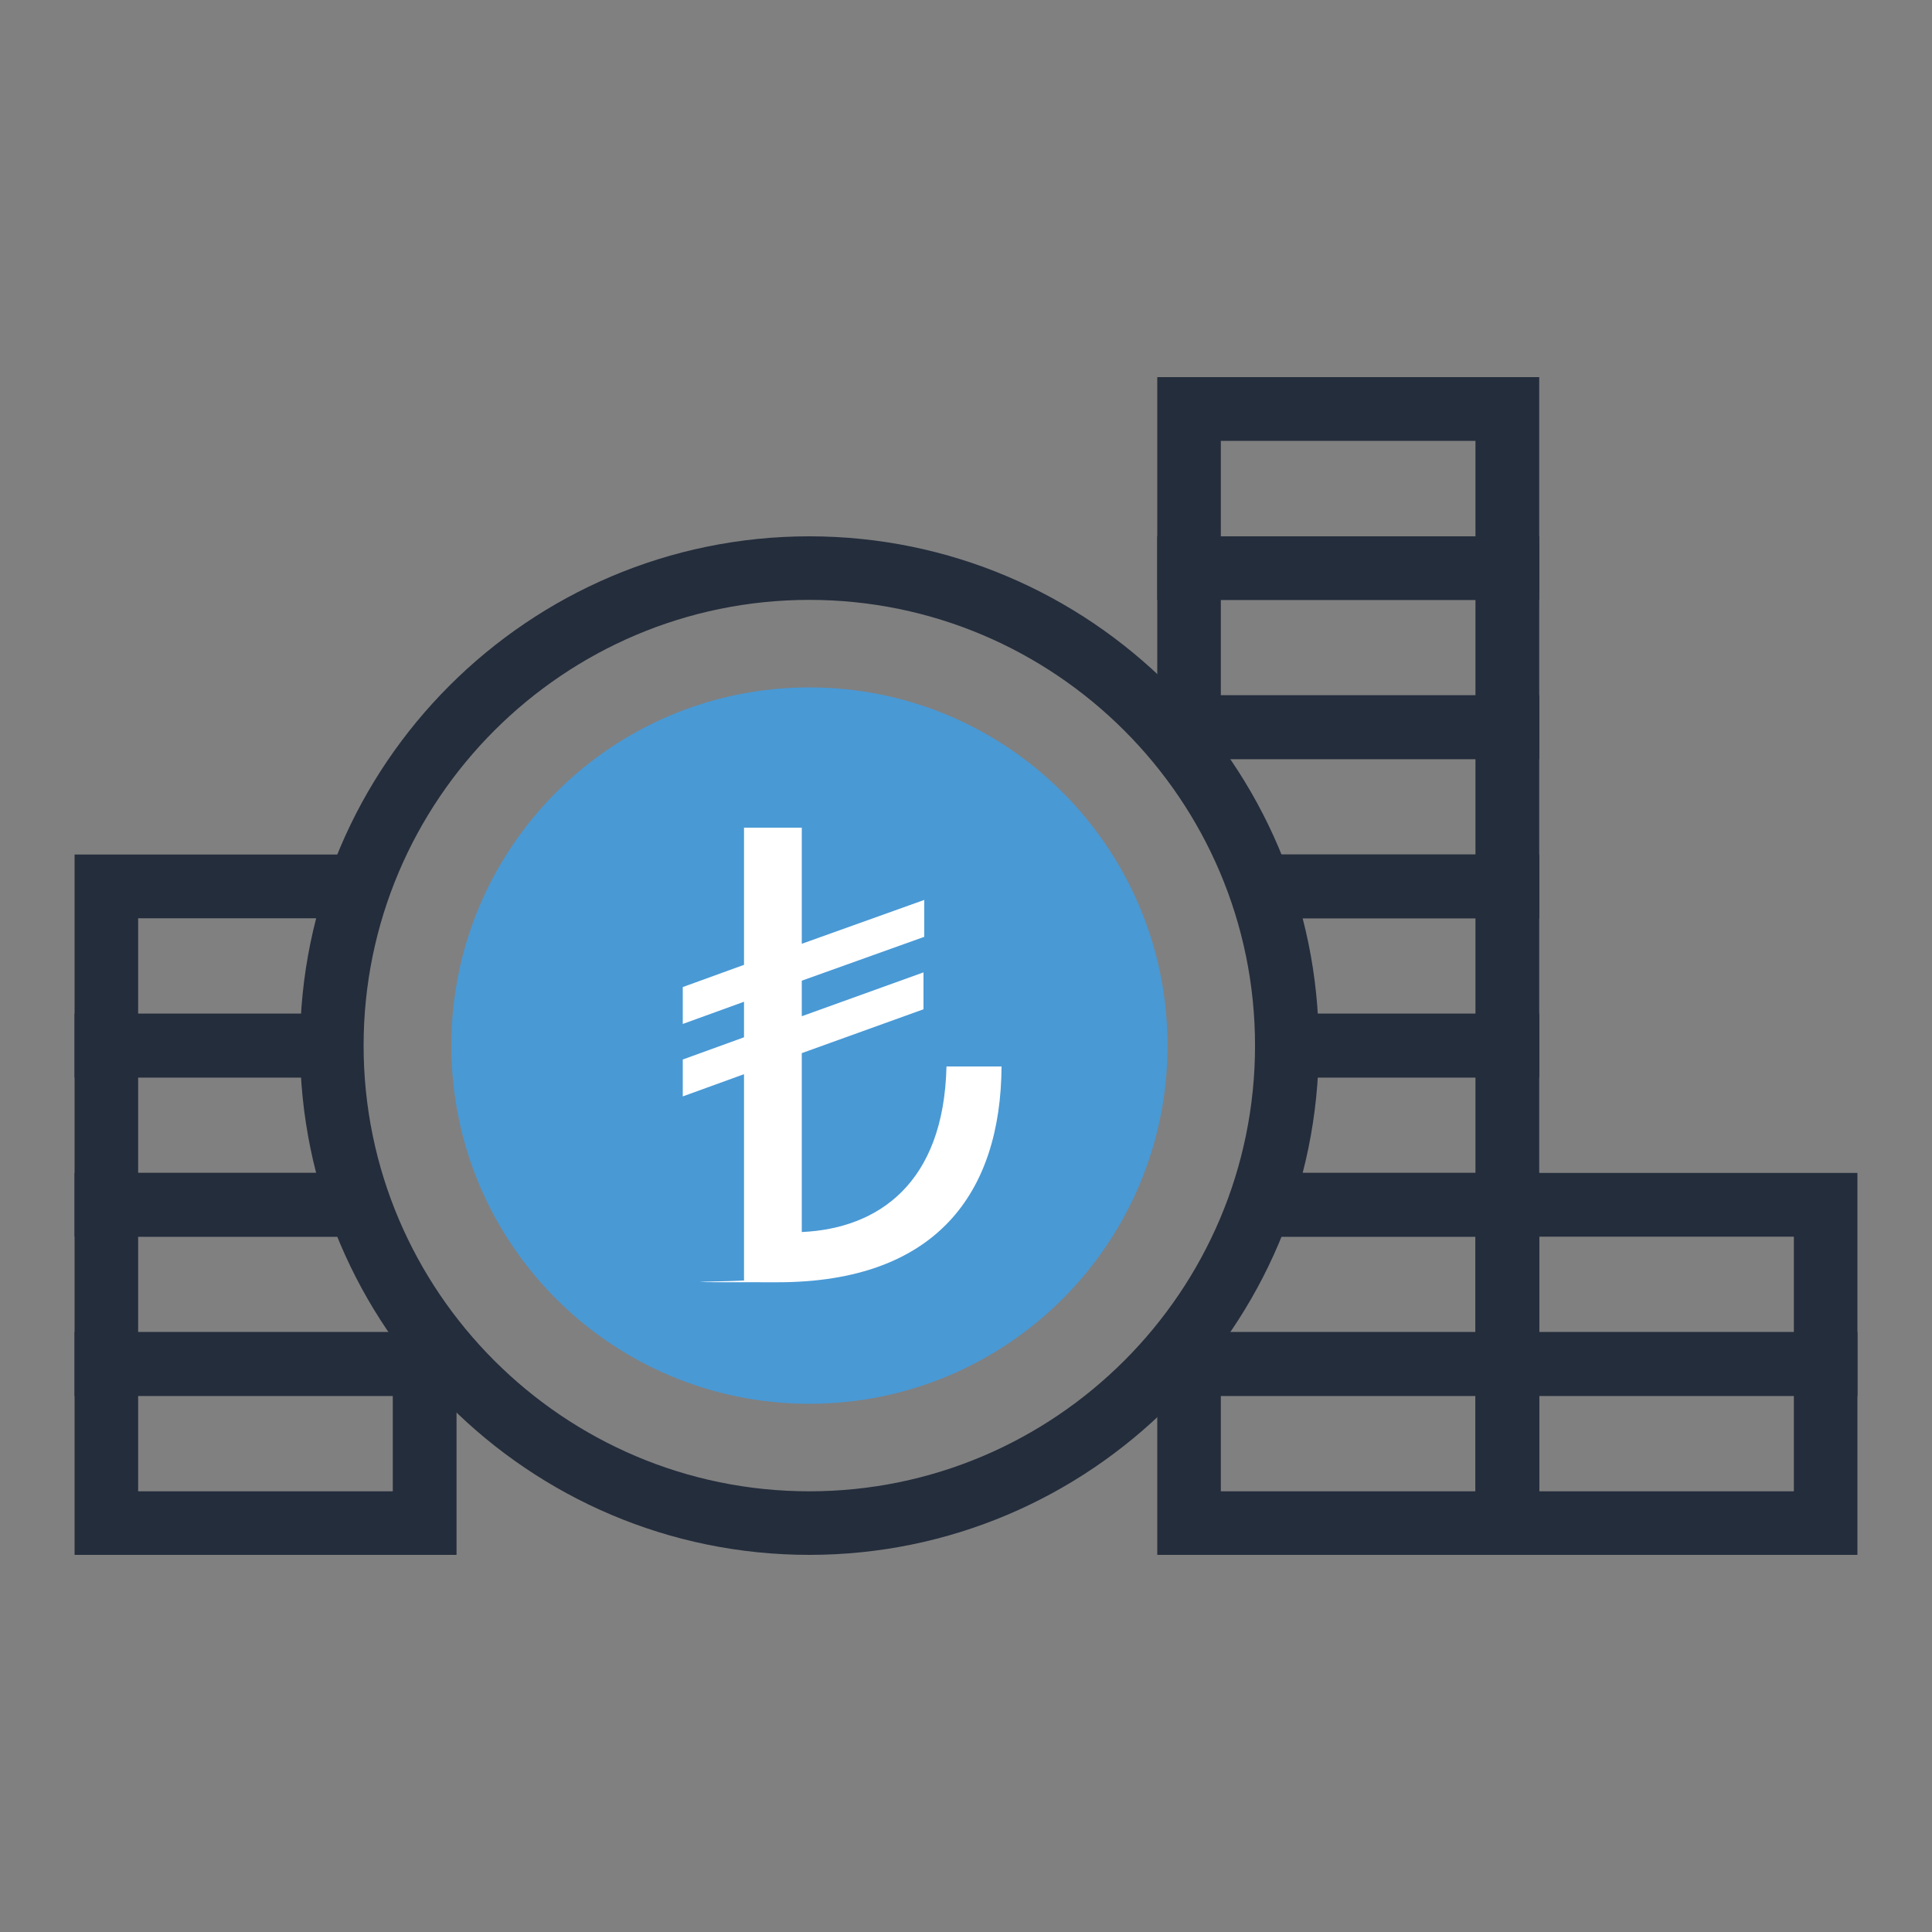
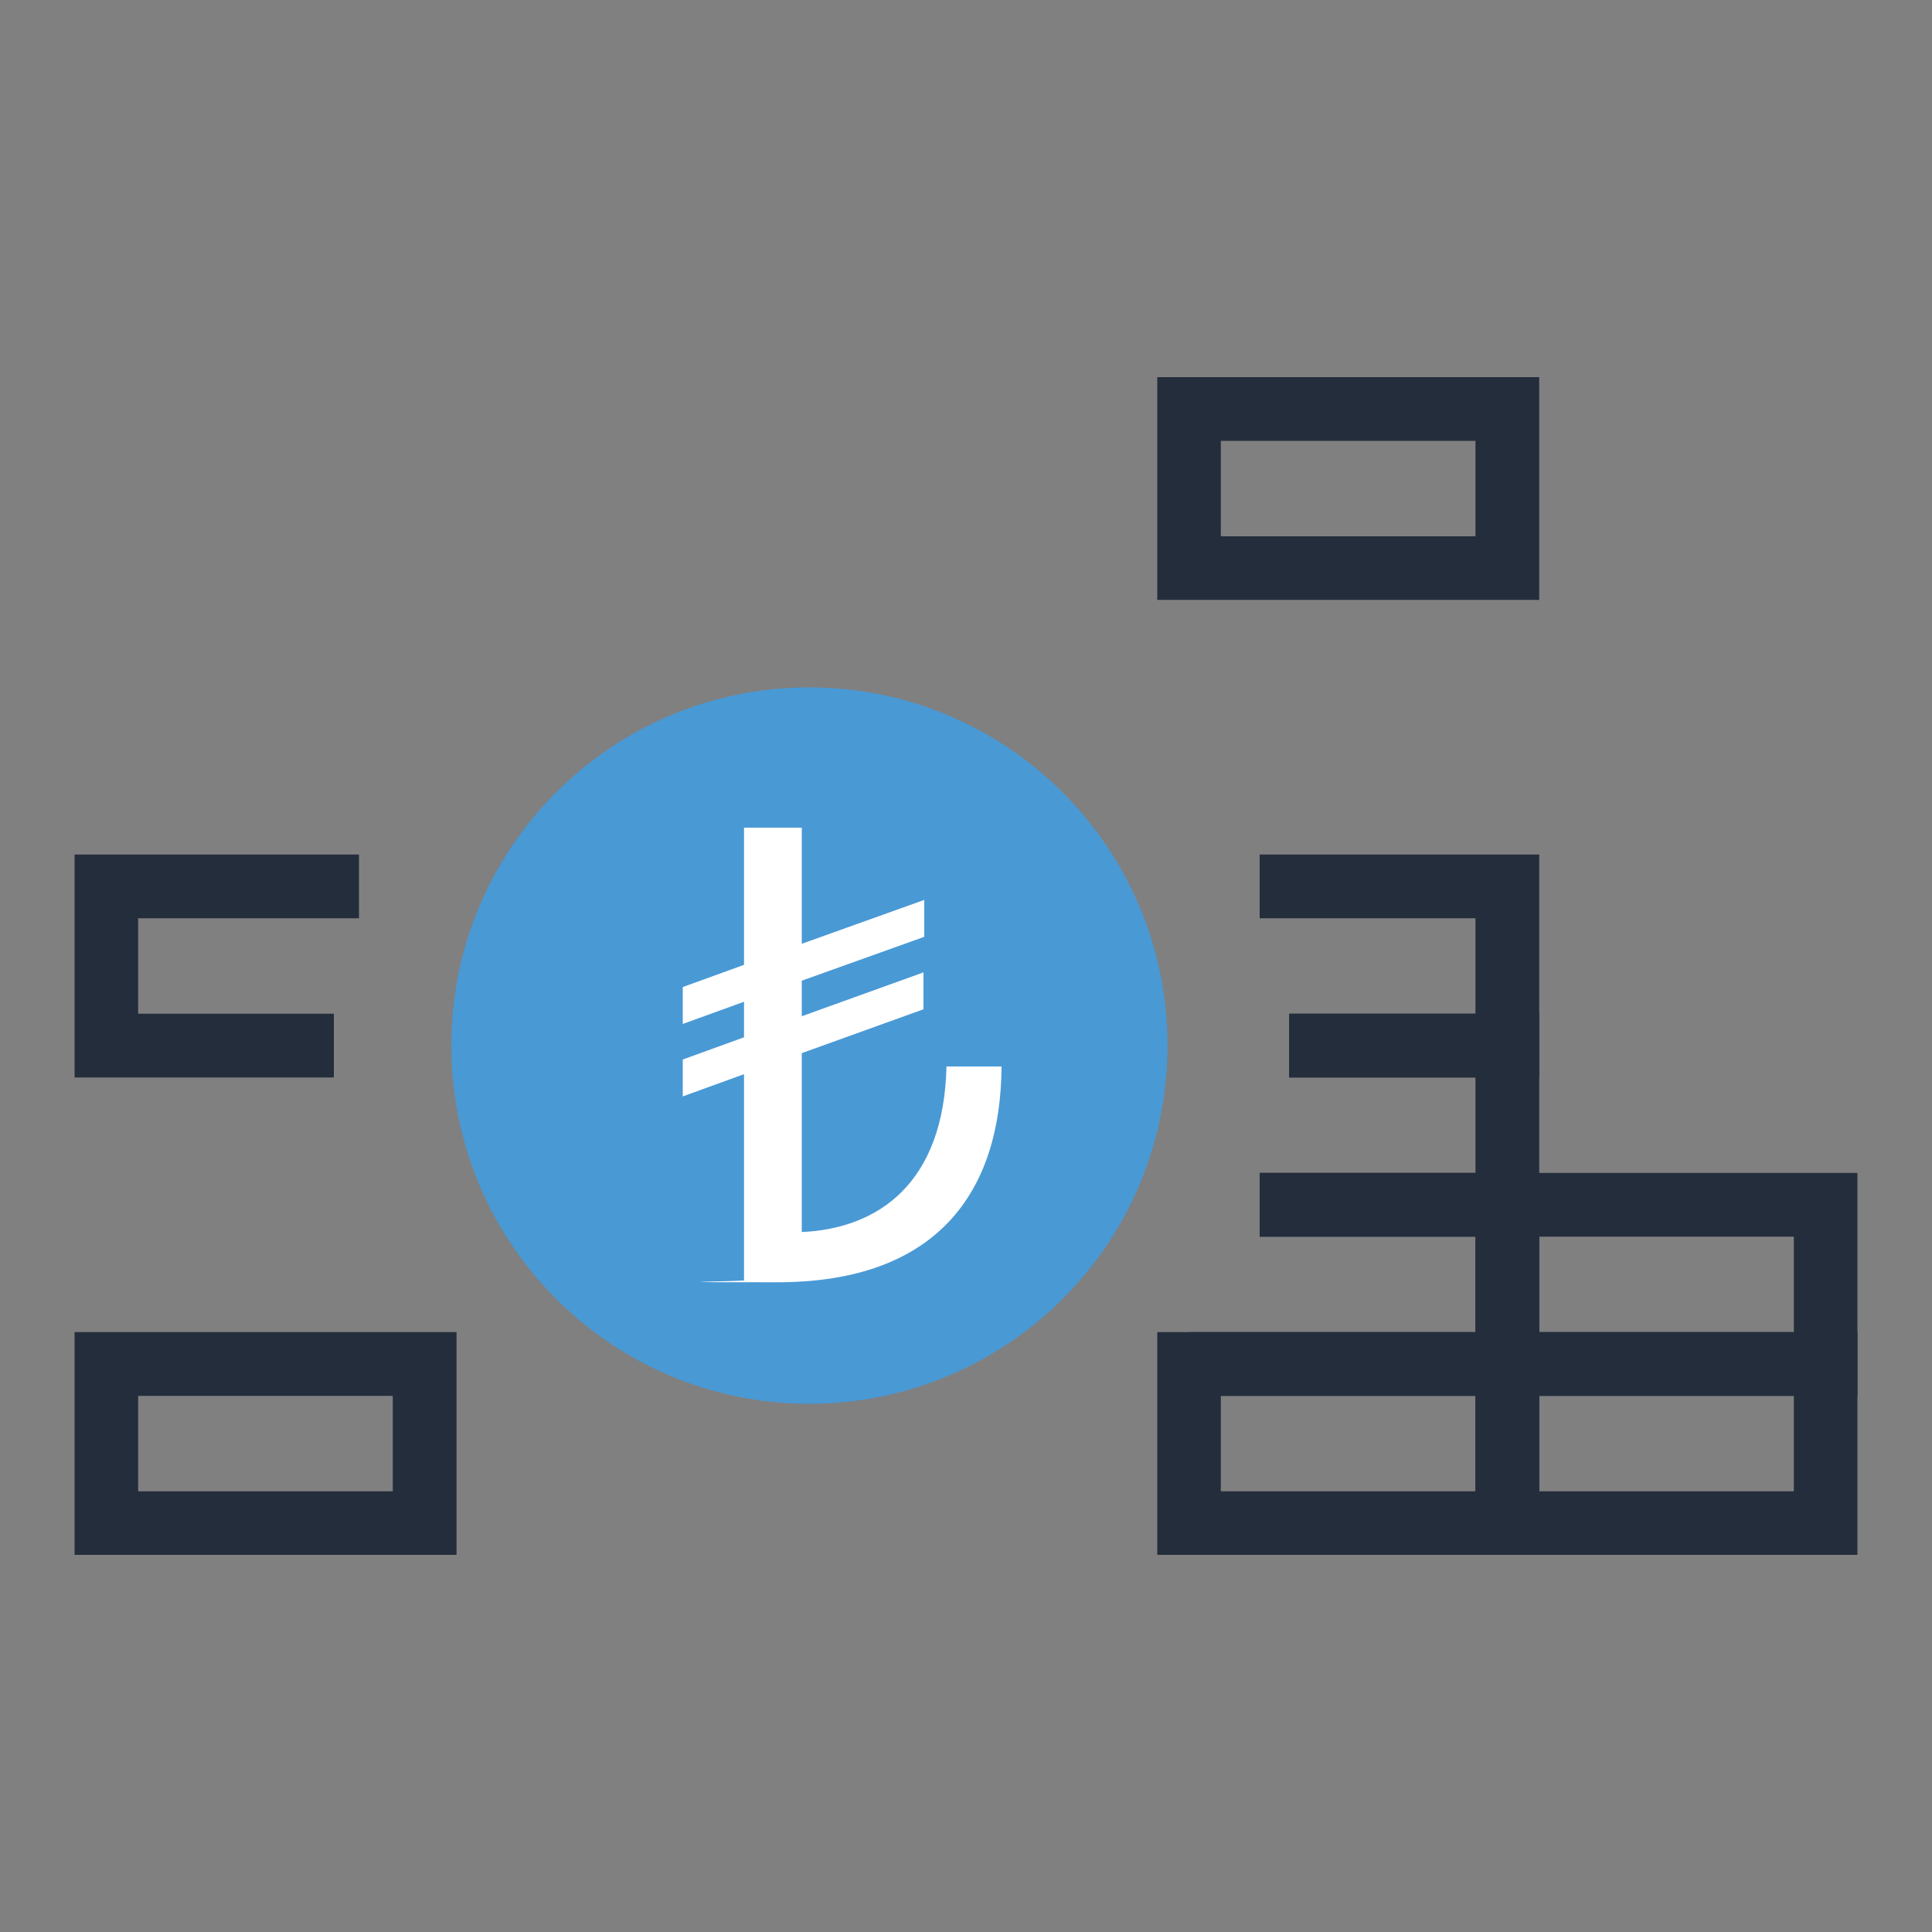
<svg xmlns="http://www.w3.org/2000/svg" id="Layer_1" version="1.1" viewBox="0 0 1000 1000">
  <rect x="0" y="0" width="1000" height="1000" fill="#808080" stroke="none" />
  <defs>
    <style>
      .st0 {
        fill: #4999d5;
      }

      .st1 {
        fill: #242d3c;
      }

      .st2 {
        fill: #fff;
      }
    </style>
  </defs>
  <path class="st1" d="M236.3,804.8H38.6v-115.3h197.7v115.3ZM71.5,771.9h131.8v-49.4H71.5v49.4Z" />
-   <polygon class="st1" points="219.8 722.5 38.6 722.5 38.6 607.1 185.8 607.1 185.8 640.1 71.5 640.1 71.5 689.5 219.8 689.5 219.8 722.5" />
-   <polygon class="st1" points="185.8 640.1 38.6 640.1 38.6 524.7 172.8 524.7 172.8 557.7 71.5 557.7 71.5 607.1 185.8 607.1 185.8 640.1" />
  <polygon class="st1" points="172.8 557.7 38.6 557.7 38.6 442.3 185.8 442.3 185.8 475.3 71.5 475.3 71.5 524.7 172.8 524.7 172.8 557.7" />
  <path class="st1" d="M961.4,804.8h-197.7v-115.3h197.7v115.3ZM796.7,771.9h131.8v-49.4h-131.8v49.4Z" />
  <path class="st1" d="M961.4,722.5h-197.7v-115.4h197.7v115.4ZM796.7,689.5h131.8v-49.4h-131.8v49.4Z" />
  <path class="st1" d="M796.7,804.8h-197.7v-115.3h197.7v115.3ZM631.9,771.9h131.8v-49.4h-131.8v49.4Z" />
  <polygon class="st1" points="796.7 722.5 615.4 722.5 615.4 689.5 763.7 689.5 763.7 640.1 652 640.1 652 607.1 796.7 607.1 796.7 722.5" />
  <polygon class="st1" points="796.7 640.1 652 640.1 652 607.1 763.7 607.1 763.7 557.7 667.3 557.7 667.3 524.7 796.7 524.7 796.7 640.1" />
  <polygon class="st1" points="796.7 557.7 667.3 557.7 667.3 524.7 763.7 524.7 763.7 475.3 652 475.3 652 442.3 796.7 442.3 796.7 557.7" />
-   <polygon class="st1" points="796.7 475.3 652 475.3 652 442.3 763.7 442.3 763.7 392.9 615.4 392.9 615.4 359.9 796.7 359.9 796.7 475.3" />
-   <path class="st1" d="M796.7,392.9h-197.7v-115.3h197.7v115.3ZM631.9,359.9h131.8v-49.4h-131.8v49.4Z" />
  <path class="st1" d="M796.7,310.5h-197.7v-115.3h197.7v115.3ZM631.9,277.6h131.8v-49.4h-131.8v49.4Z" />
  <path class="st0" d="M604.3,541.2c0,102.4-83,185.4-185.4,185.4s-185.3-83-185.3-185.4,83-185.4,185.3-185.4,185.4,83,185.4,185.4Z" />
-   <path class="st1" d="M418.9,804.8c-145.4,0-263.6-118.3-263.6-263.6s118.3-263.6,263.6-263.6,263.7,118.3,263.7,263.6-118.3,263.6-263.7,263.6ZM418.9,310.5c-127.2,0-230.7,103.5-230.7,230.7s103.5,230.7,230.7,230.7,230.7-103.5,230.7-230.7-103.5-230.7-230.7-230.7Z" />
  <path class="st2" d="M518.4,552c-.4,65.2-33.5,111.7-116,111.7s-11.9-.4-17.3-1.1v-106.6l-31.7,11.5v-19.1l31.7-11.5v-18.4l-31.7,11.5v-19.1l31.7-11.5v-71h29.9v60.1l63.4-22.7v19.1l-63.4,22.7v18.4l63-22.7v19.1l-63,22.7v92.6c39.6-1.8,73.5-25.2,74.9-85.7h28.5Z" />
</svg>